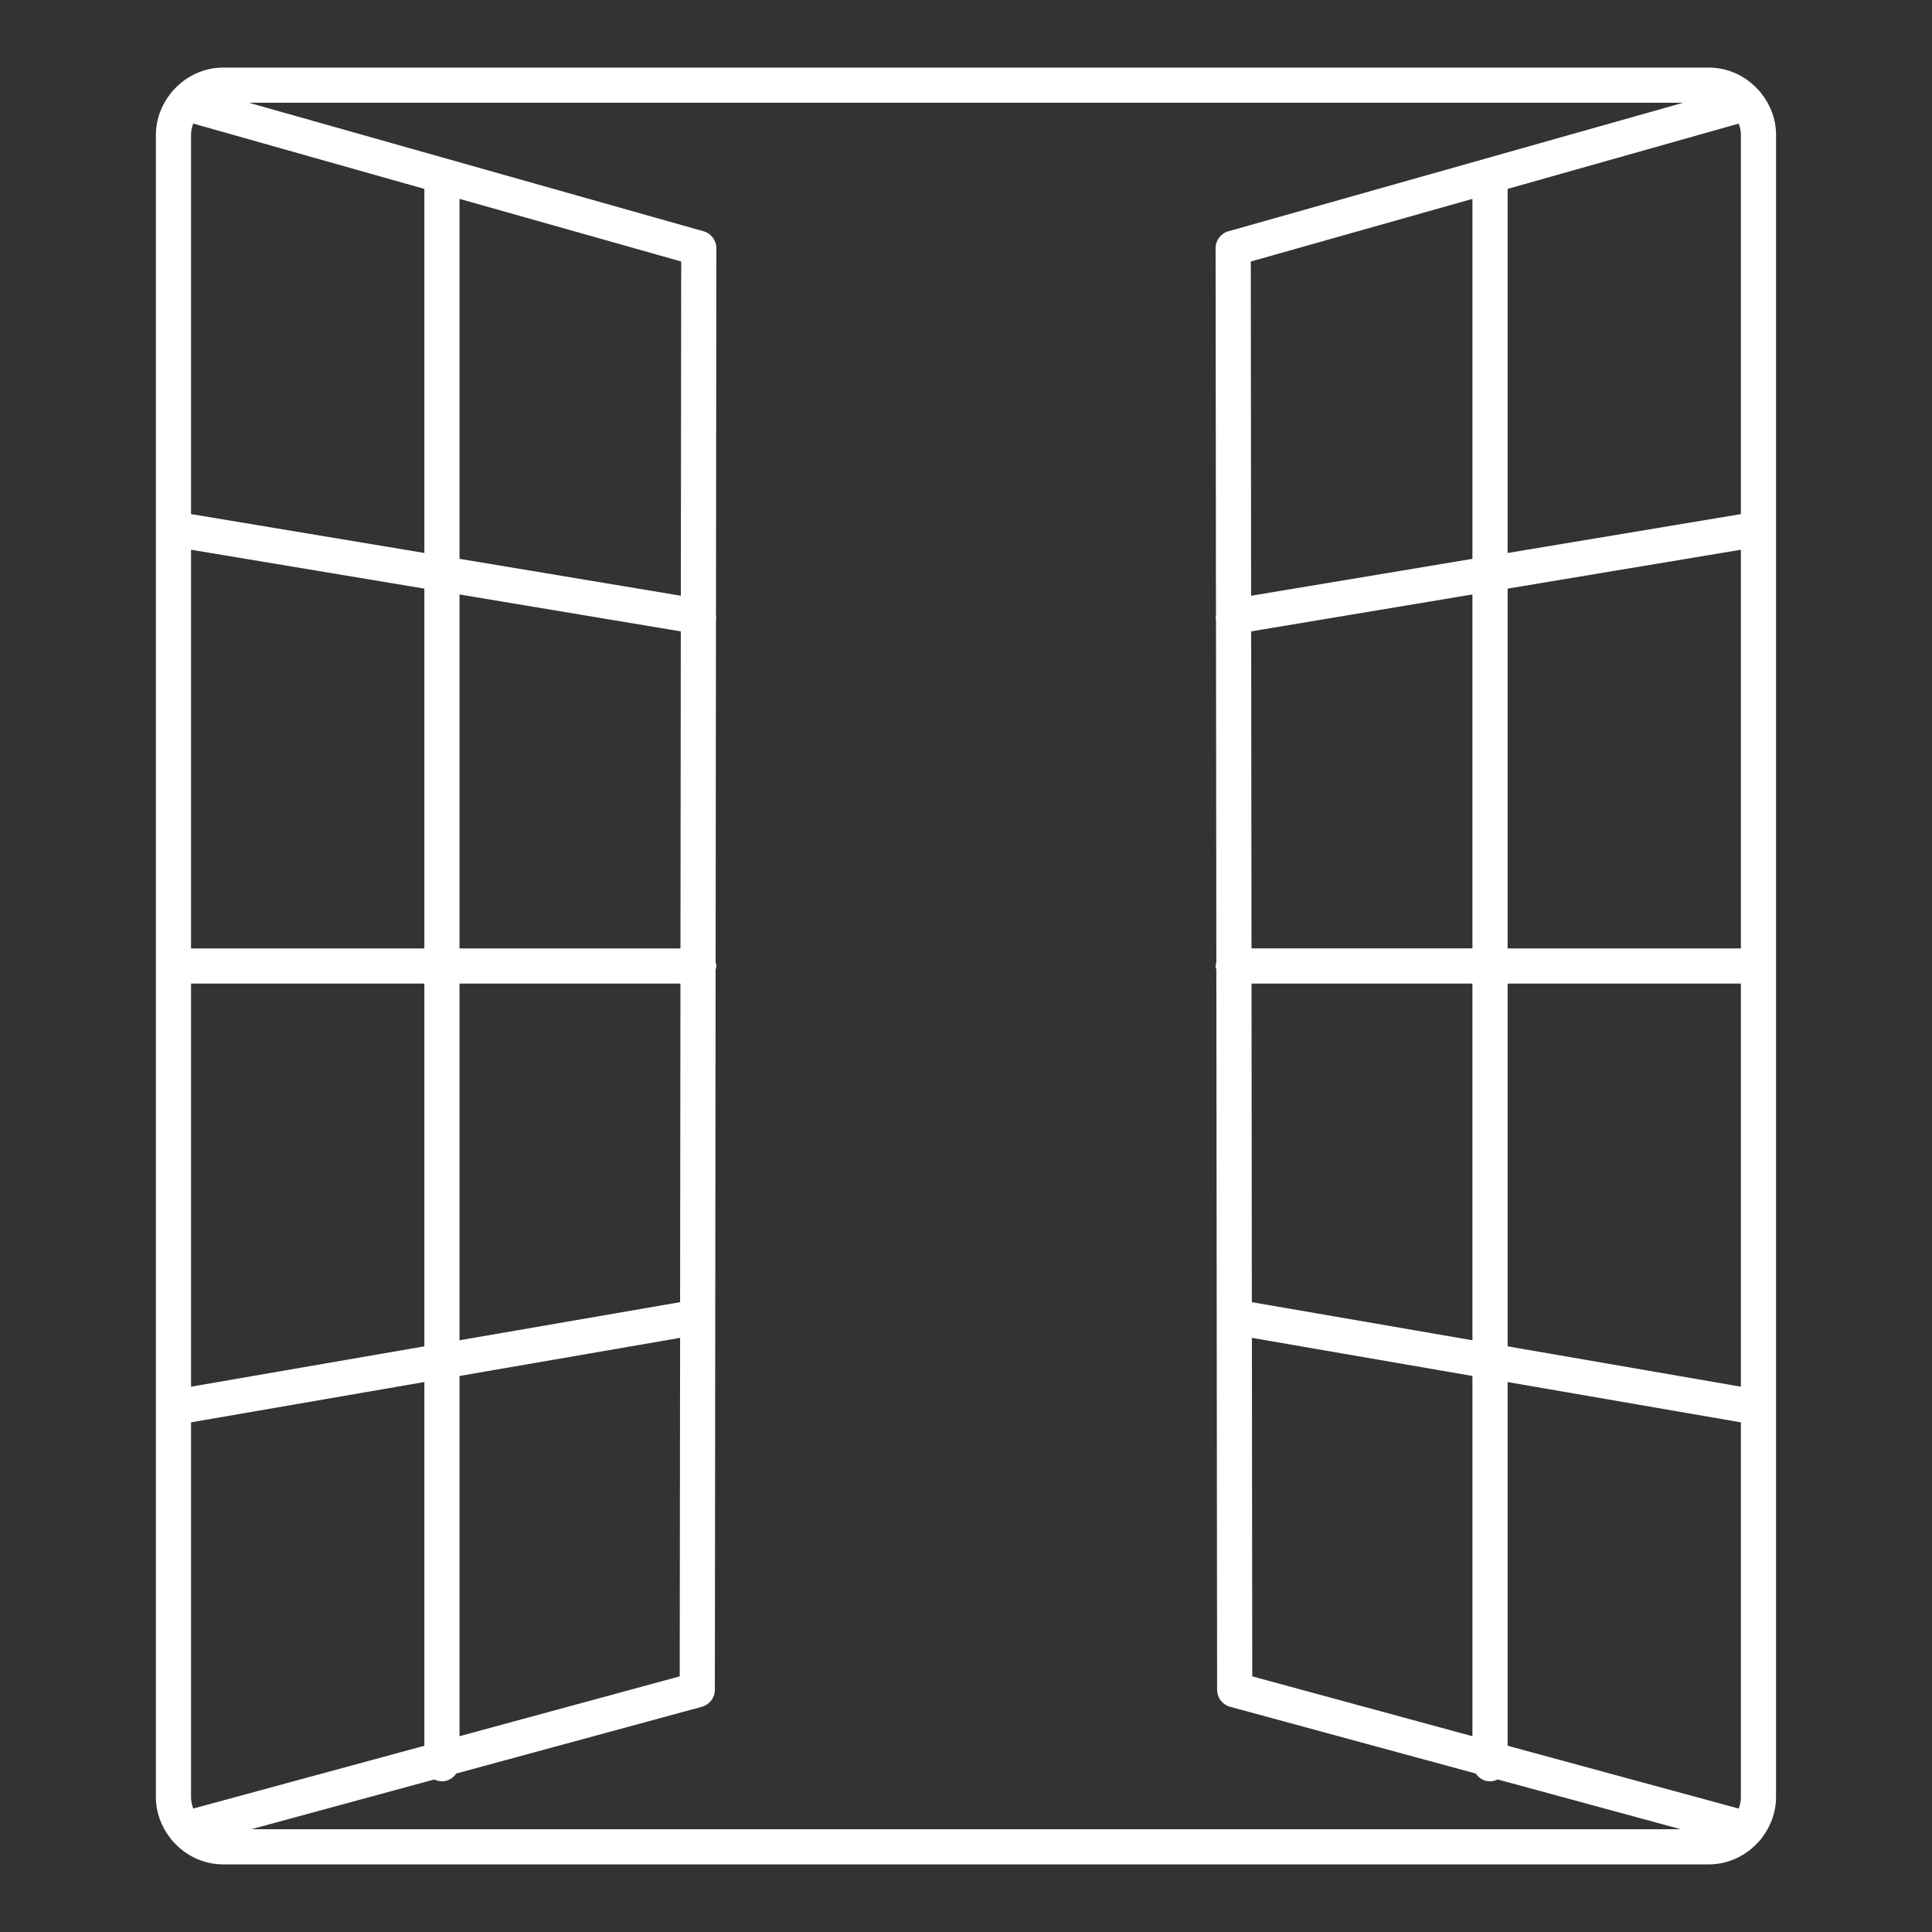
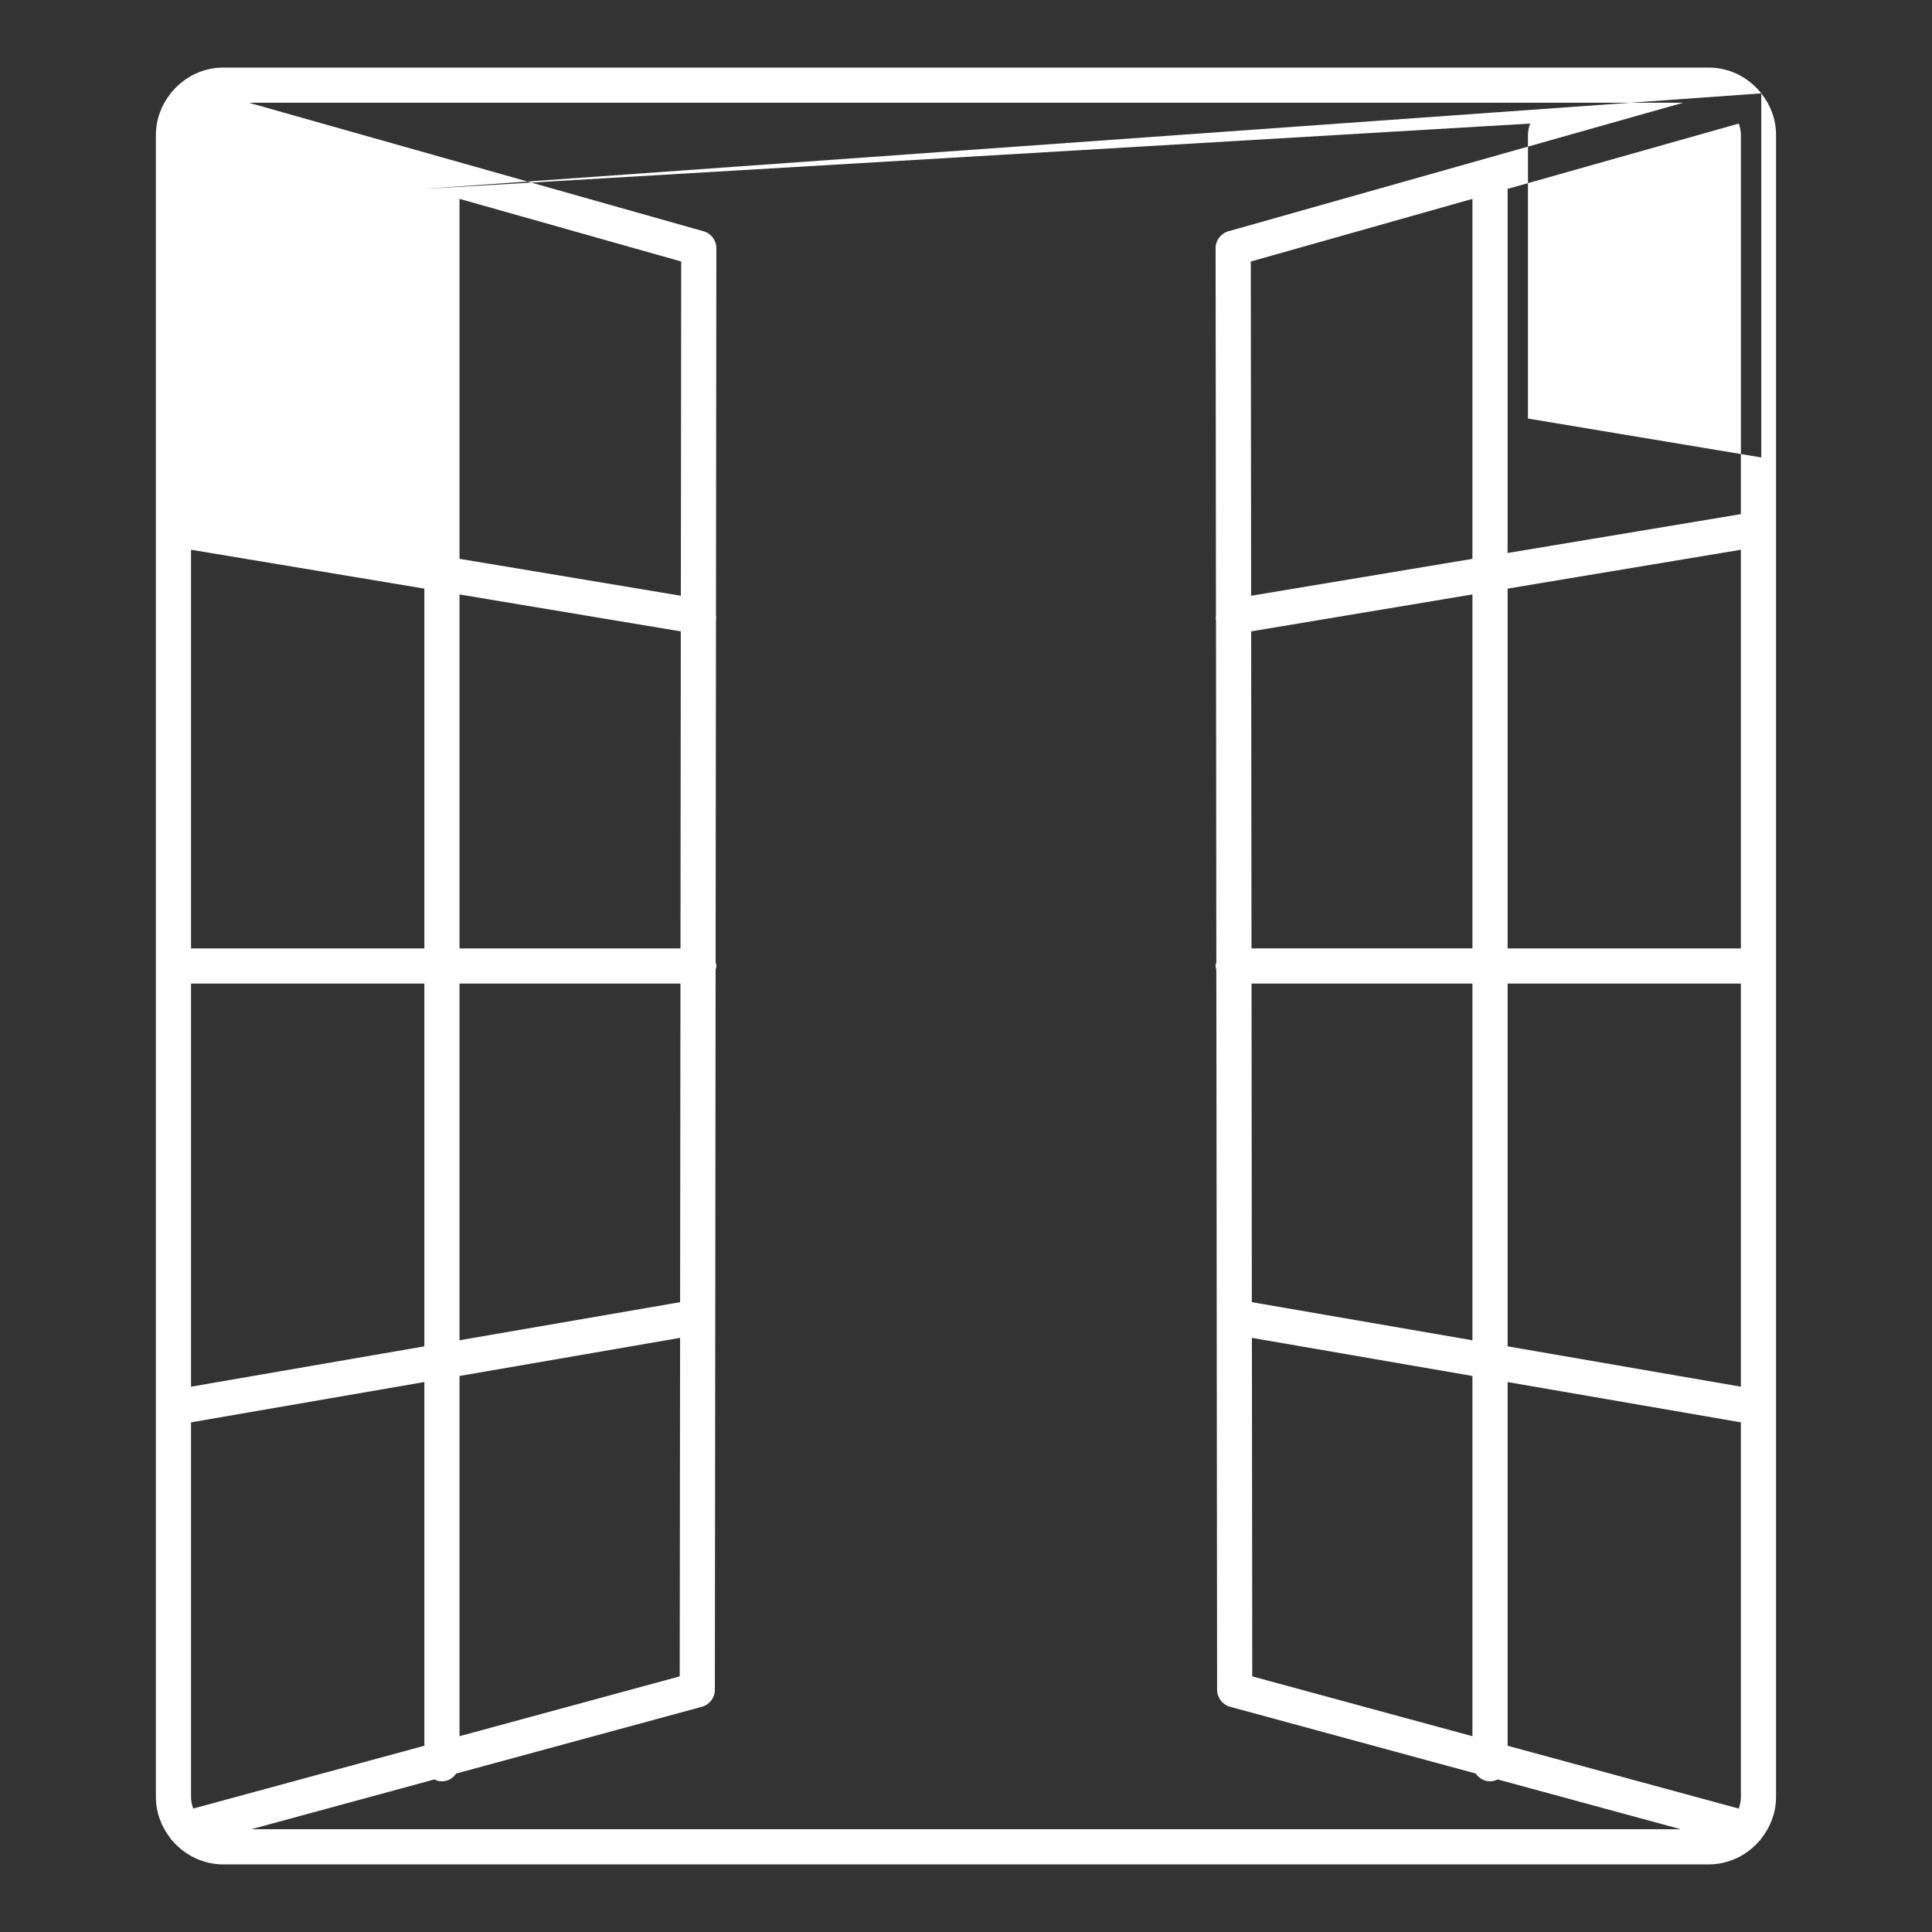
<svg xmlns="http://www.w3.org/2000/svg" version="1.1" id="Layer_1" x="0px" y="0px" width="110px" height="110px" viewBox="0 0 110 110" enable-background="new 0 0 110 110" xml:space="preserve">
  <rect x="0" y="0" width="110" height="110" fill="#333333" stroke="none" />
-   <path fill="#FFFFFF" d="M100.28,5.316c-0.037-0.053-0.074-0.1-0.12-0.145c-0.702-0.804-1.725-1.323-2.876-1.323H12.713  c-1.15,0-2.172,0.52-2.876,1.325c-0.045,0.043-0.083,0.09-0.118,0.143c-0.52,0.655-0.843,1.47-0.843,2.37v94.627  c0,0.883,0.311,1.686,0.814,2.335c0.044,0.073,0.099,0.136,0.159,0.193c0.703,0.796,1.721,1.31,2.863,1.31h84.571  c1.143,0,2.157-0.512,2.86-1.305c0.063-0.06,0.119-0.124,0.164-0.199c0.501-0.649,0.814-1.453,0.814-2.334V7.687  C101.123,6.786,100.8,5.972,100.28,5.316z M24.161,10.755v20.729l-13.284-2.214V7.687c0-0.23,0.048-0.448,0.125-0.651L24.161,10.755  z M38.743,53.999h-12.58V33.846l12.599,2.103L38.743,53.999z M24.161,53.999H10.877V31.3l13.284,2.214V53.999z M24.161,56v20.655  l-13.284,2.297V56H24.161z M26.163,56h12.579l-0.02,18.14l-12.56,2.17V56z M38.722,76.172L38.7,95.445l-12.537,3.407V78.342  L38.722,76.172z M38.764,33.919l-12.601-2.102V11.322l12.622,3.567L38.764,33.919z M10.877,102.313V80.982l13.284-2.295v20.709  l-13.157,3.575C10.925,102.767,10.877,102.547,10.877,102.313z M24.73,101.314c0.131,0.065,0.273,0.108,0.432,0.108  c0.344,0,0.631-0.182,0.812-0.444l13.989-3.801c0.436-0.12,0.738-0.514,0.738-0.965l0.043-41.001  c0.016-0.07,0.043-0.137,0.043-0.213c0-0.074-0.027-0.141-0.043-0.211l0.021-19.496c0.001-0.01,0.006-0.016,0.008-0.023  c0.014-0.084-0.002-0.162-0.008-0.241l0.021-20.896c0-0.447-0.297-0.842-0.729-0.963l-25.89-7.318H95.83l-25.89,7.318  c-0.432,0.121-0.729,0.516-0.729,0.963l0.021,20.896c-0.006,0.079-0.021,0.157-0.007,0.241c0.001,0.008,0.006,0.014,0.009,0.023  l0.02,19.496c-0.015,0.07-0.042,0.137-0.042,0.211c0,0.076,0.027,0.143,0.042,0.213l0.043,41.001c0,0.451,0.304,0.845,0.74,0.965  l13.986,3.801c0.181,0.262,0.471,0.444,0.812,0.444c0.157,0,0.301-0.043,0.436-0.108l10.427,2.835H14.303L24.73,101.314z   M71.298,95.445l-0.02-19.273l12.556,2.17v20.511L71.298,95.445z M71.215,14.89l12.619-3.567v20.495l-12.601,2.102L71.215,14.89z   M71.236,35.948l12.598-2.103v20.153H71.255L71.236,35.948z M71.274,74.14L71.257,56h12.577v20.31L71.274,74.14z M85.837,56h13.282  v22.952l-13.282-2.297V56z M85.837,53.999V33.514L99.119,31.3v22.699H85.837z M99.119,7.687v21.584l-13.282,2.214V10.755  l13.159-3.719C99.074,7.238,99.119,7.456,99.119,7.687z M85.837,99.396V78.688l13.282,2.295v21.331c0,0.233-0.047,0.453-0.125,0.658  L85.837,99.396z" />
+   <path fill="#FFFFFF" d="M100.28,5.316c-0.037-0.053-0.074-0.1-0.12-0.145c-0.702-0.804-1.725-1.323-2.876-1.323H12.713  c-1.15,0-2.172,0.52-2.876,1.325c-0.045,0.043-0.083,0.09-0.118,0.143c-0.52,0.655-0.843,1.47-0.843,2.37v94.627  c0,0.883,0.311,1.686,0.814,2.335c0.044,0.073,0.099,0.136,0.159,0.193c0.703,0.796,1.721,1.31,2.863,1.31h84.571  c1.143,0,2.157-0.512,2.86-1.305c0.063-0.06,0.119-0.124,0.164-0.199c0.501-0.649,0.814-1.453,0.814-2.334V7.687  C101.123,6.786,100.8,5.972,100.28,5.316z v20.729l-13.284-2.214V7.687c0-0.23,0.048-0.448,0.125-0.651L24.161,10.755  z M38.743,53.999h-12.58V33.846l12.599,2.103L38.743,53.999z M24.161,53.999H10.877V31.3l13.284,2.214V53.999z M24.161,56v20.655  l-13.284,2.297V56H24.161z M26.163,56h12.579l-0.02,18.14l-12.56,2.17V56z M38.722,76.172L38.7,95.445l-12.537,3.407V78.342  L38.722,76.172z M38.764,33.919l-12.601-2.102V11.322l12.622,3.567L38.764,33.919z M10.877,102.313V80.982l13.284-2.295v20.709  l-13.157,3.575C10.925,102.767,10.877,102.547,10.877,102.313z M24.73,101.314c0.131,0.065,0.273,0.108,0.432,0.108  c0.344,0,0.631-0.182,0.812-0.444l13.989-3.801c0.436-0.12,0.738-0.514,0.738-0.965l0.043-41.001  c0.016-0.07,0.043-0.137,0.043-0.213c0-0.074-0.027-0.141-0.043-0.211l0.021-19.496c0.001-0.01,0.006-0.016,0.008-0.023  c0.014-0.084-0.002-0.162-0.008-0.241l0.021-20.896c0-0.447-0.297-0.842-0.729-0.963l-25.89-7.318H95.83l-25.89,7.318  c-0.432,0.121-0.729,0.516-0.729,0.963l0.021,20.896c-0.006,0.079-0.021,0.157-0.007,0.241c0.001,0.008,0.006,0.014,0.009,0.023  l0.02,19.496c-0.015,0.07-0.042,0.137-0.042,0.211c0,0.076,0.027,0.143,0.042,0.213l0.043,41.001c0,0.451,0.304,0.845,0.74,0.965  l13.986,3.801c0.181,0.262,0.471,0.444,0.812,0.444c0.157,0,0.301-0.043,0.436-0.108l10.427,2.835H14.303L24.73,101.314z   M71.298,95.445l-0.02-19.273l12.556,2.17v20.511L71.298,95.445z M71.215,14.89l12.619-3.567v20.495l-12.601,2.102L71.215,14.89z   M71.236,35.948l12.598-2.103v20.153H71.255L71.236,35.948z M71.274,74.14L71.257,56h12.577v20.31L71.274,74.14z M85.837,56h13.282  v22.952l-13.282-2.297V56z M85.837,53.999V33.514L99.119,31.3v22.699H85.837z M99.119,7.687v21.584l-13.282,2.214V10.755  l13.159-3.719C99.074,7.238,99.119,7.456,99.119,7.687z M85.837,99.396V78.688l13.282,2.295v21.331c0,0.233-0.047,0.453-0.125,0.658  L85.837,99.396z" />
</svg>